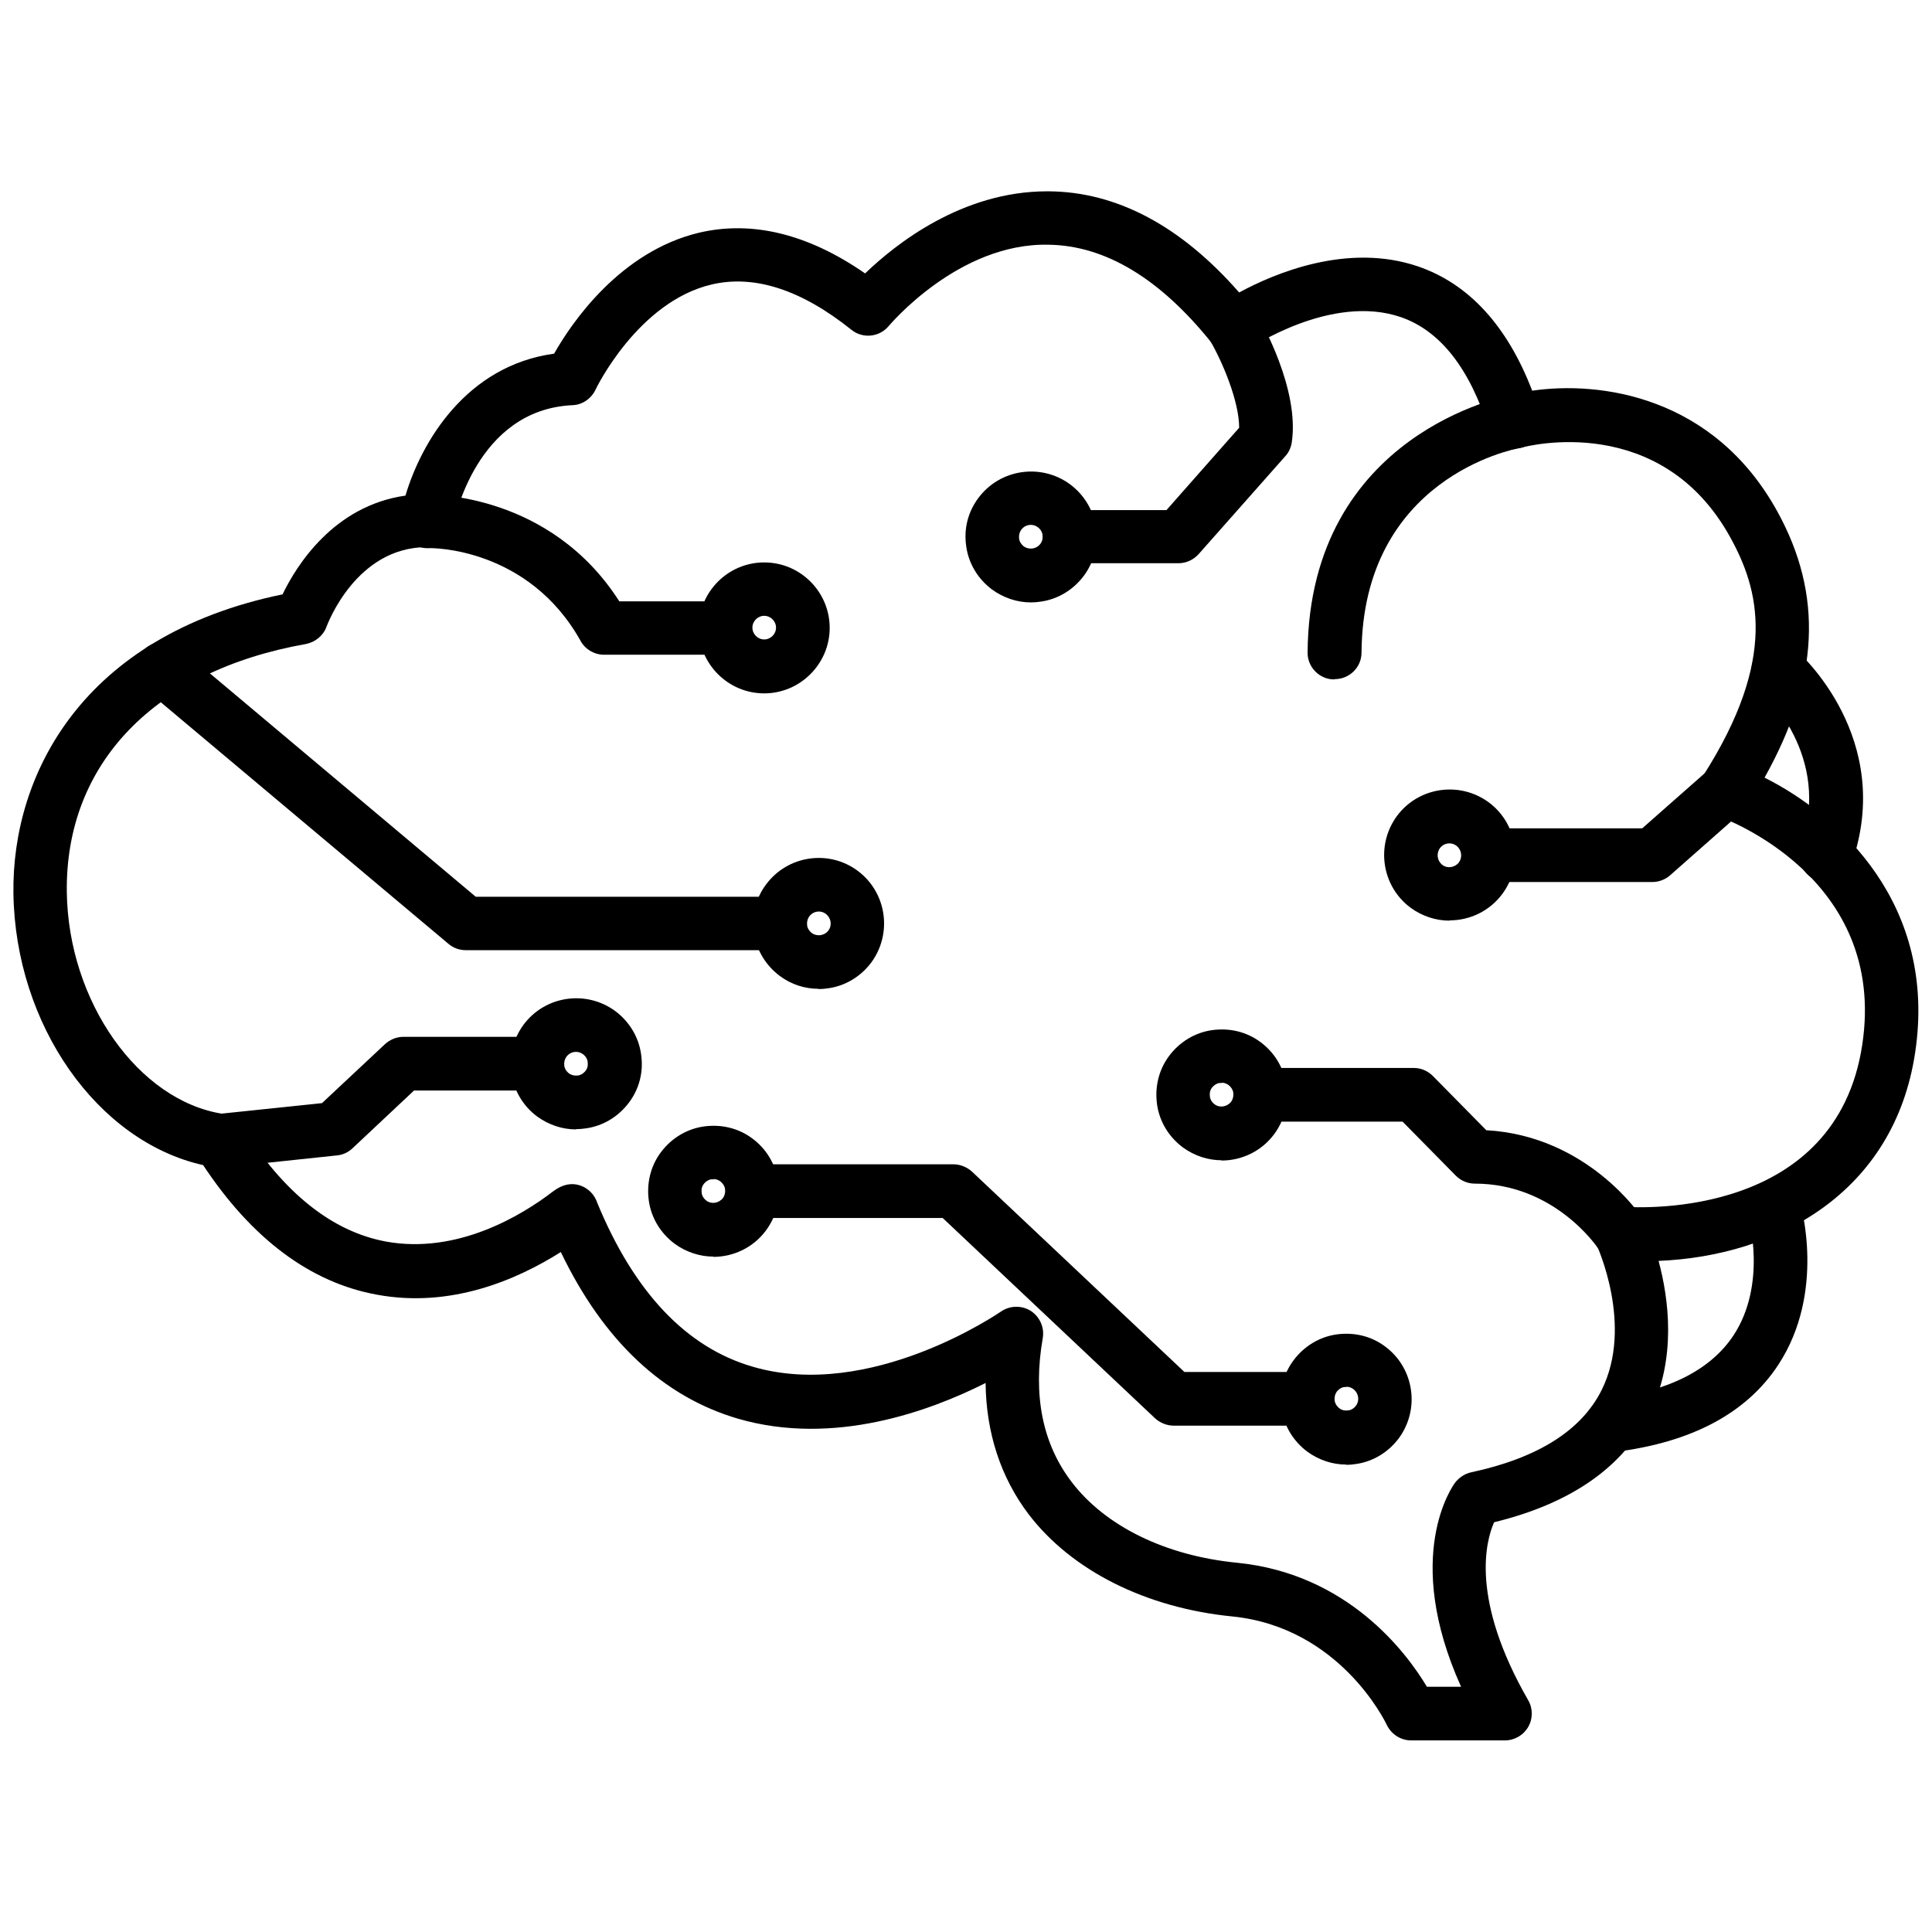
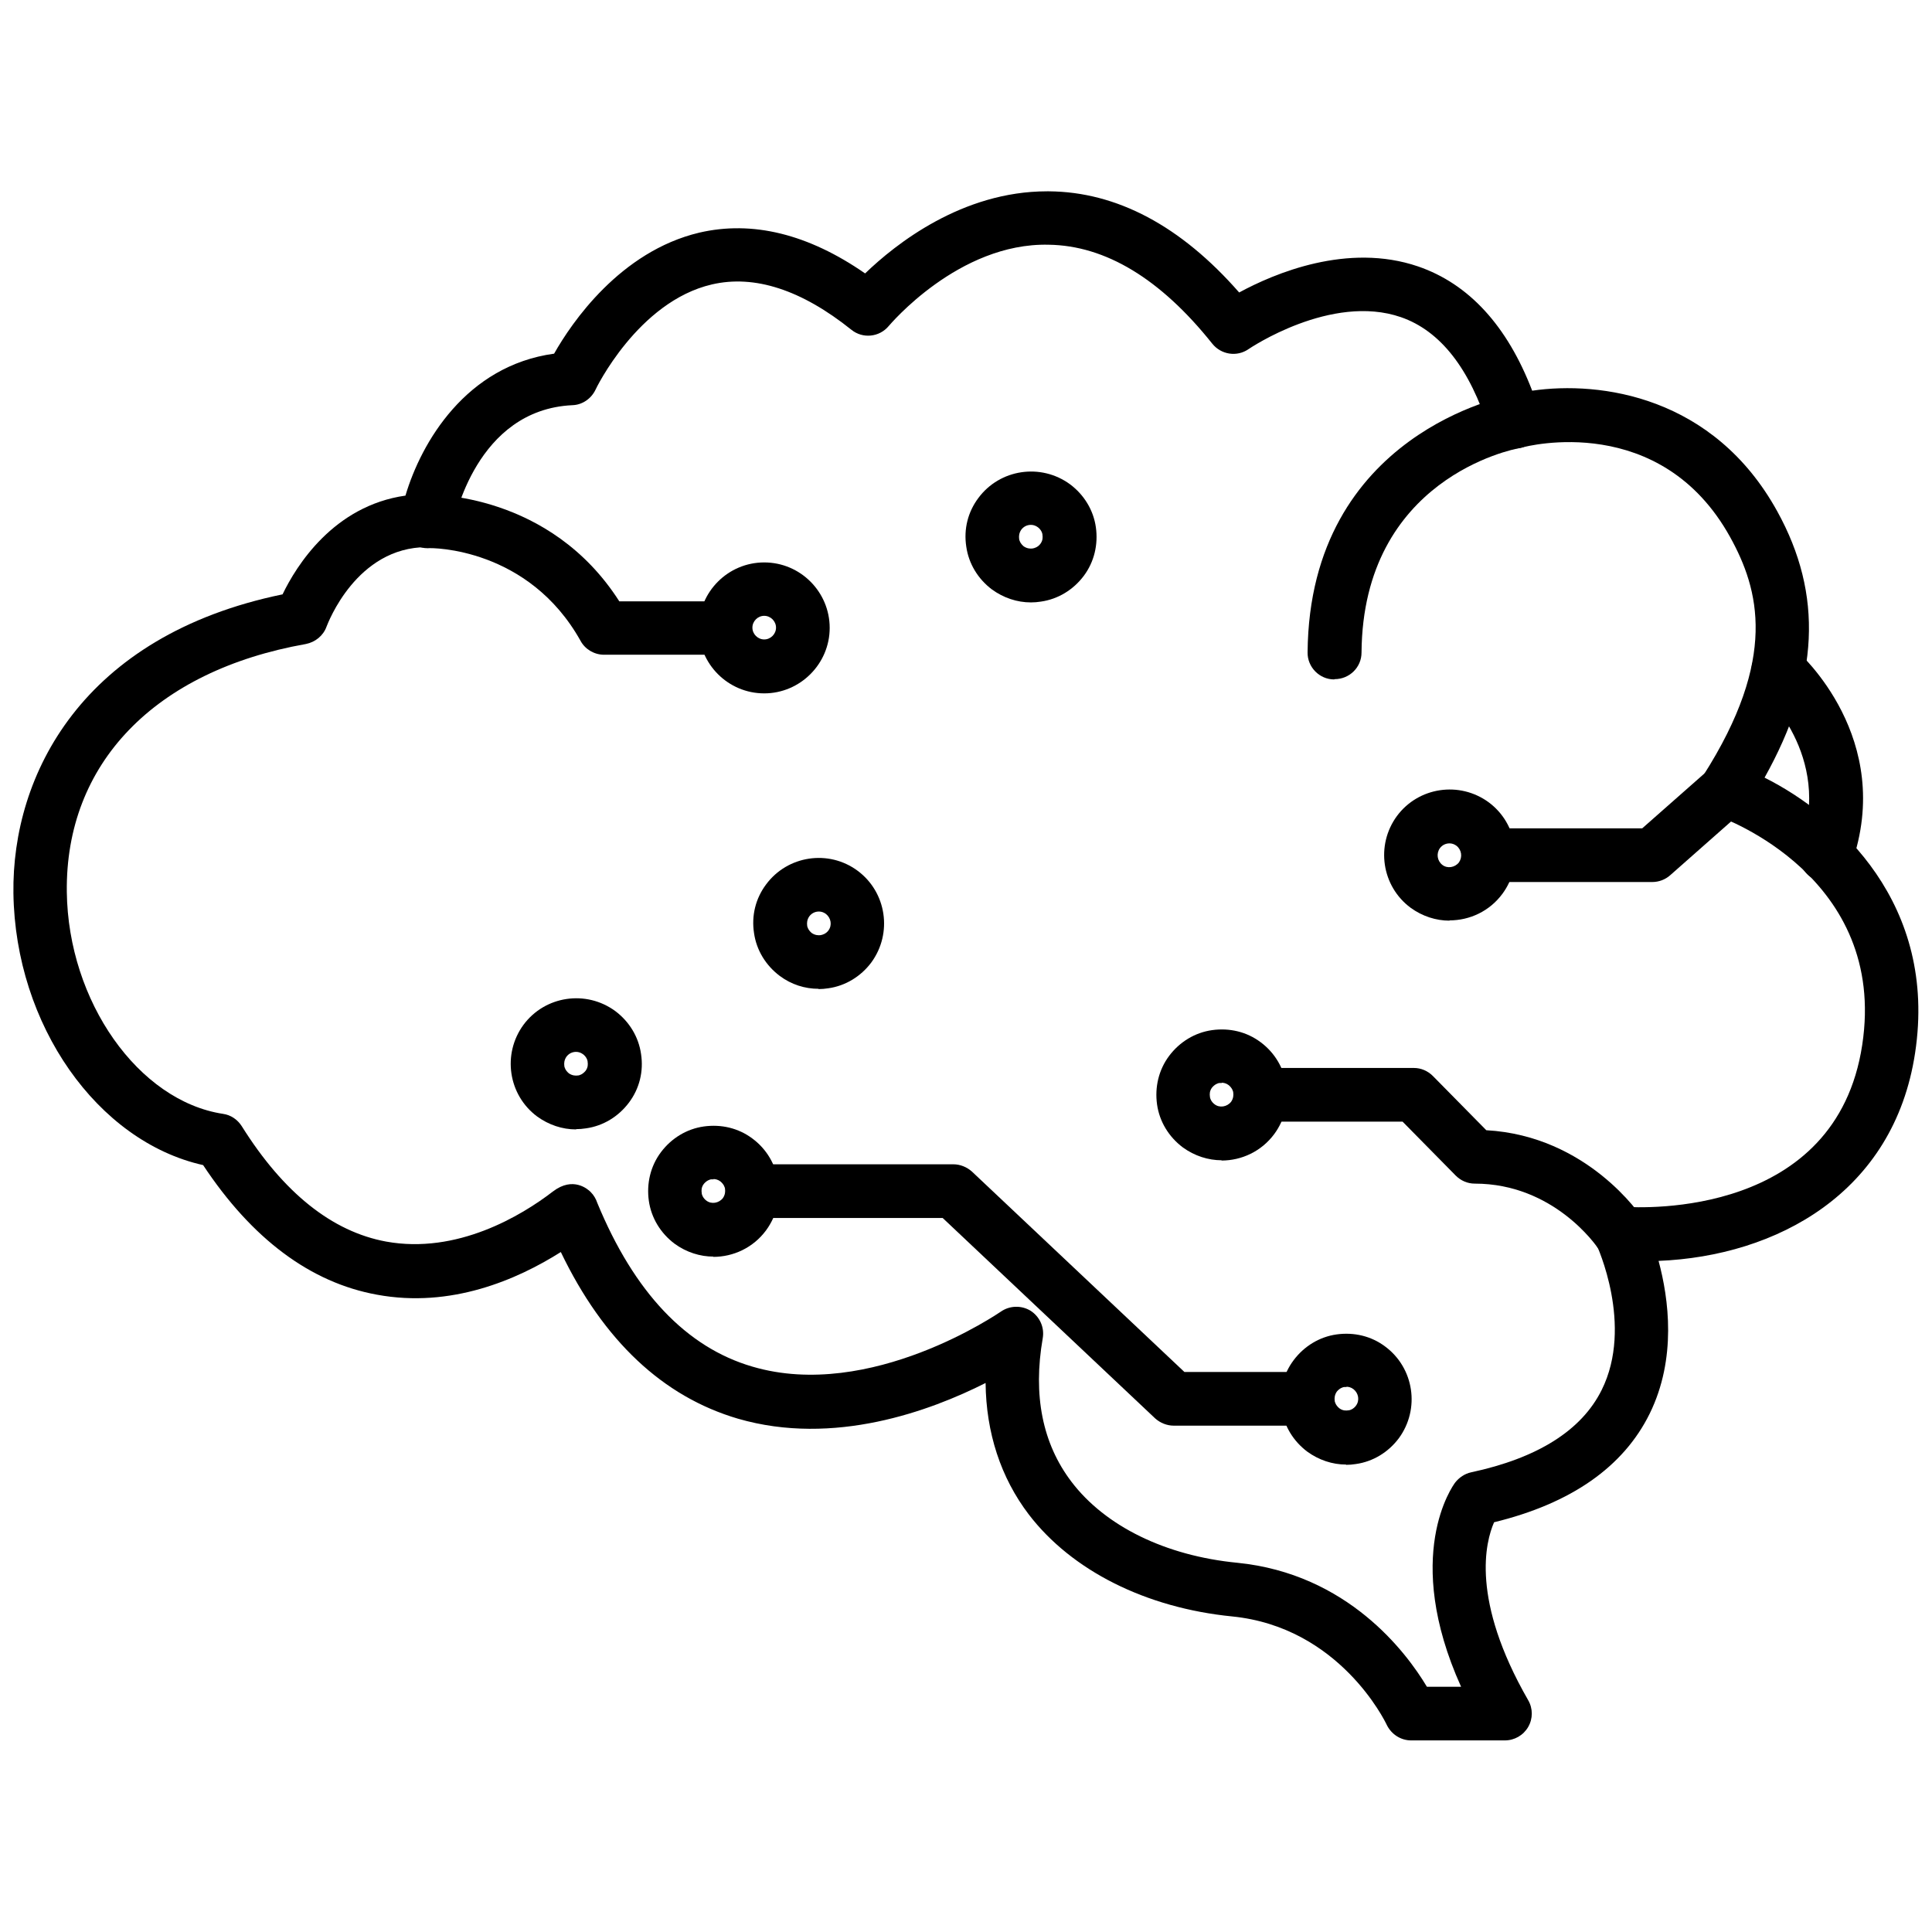
<svg xmlns="http://www.w3.org/2000/svg" id="Layer_1" data-name="Layer 1" width="72" height="72" viewBox="0 0 72 72">
  <path d="M56.08,64.86h-3.49c-.39,0-.74-.23-.91-.58-.07-.15-1.77-3.64-5.76-4.04-3.22-.32-5.98-1.71-7.58-3.8-1.05-1.38-1.59-3.05-1.61-4.9-2.06,1.04-5.65,2.37-9.23,1.33-2.79-.82-5.01-2.9-6.6-6.21-1.63,1.03-4.09,2.1-6.85,1.59-2.48-.45-4.66-2.08-6.48-4.83-3.94-.88-7-5.22-7.07-10.13-.06-4.41,2.56-9.6,10.03-11.14.51-1.06,1.9-3.3,4.58-3.68.59-1.99,2.26-4.84,5.54-5.29.65-1.15,2.46-3.81,5.41-4.51,1.98-.46,4.06.05,6.18,1.52,1.13-1.09,3.61-3.06,6.78-3.06.02,0,.05,0,.07,0,2.53.02,4.92,1.29,7.09,3.77,1.31-.71,4.04-1.87,6.67-.97,1.89.65,3.32,2.21,4.25,4.63,2.54-.37,6.76.2,9.13,4.49,1.72,3.11,1.57,6.28-.47,9.93,2.77,1.39,6.45,4.73,5.61,10.26-.79,5.22-5.16,7.57-9.56,7.75.38,1.41.68,3.63-.33,5.69-.98,1.99-2.93,3.35-5.8,4.05-.32.73-.88,2.89,1.27,6.63.18.31.18.69,0,1s-.51.5-.87.5ZM53.18,62.86h1.27c-2.2-4.88-.31-7.49-.22-7.61.15-.19.36-.33.59-.38,2.48-.53,4.12-1.56,4.87-3.07,1.2-2.41-.18-5.38-.19-5.41-.15-.32-.12-.7.08-.99.2-.29.55-.45.89-.43.82.06,7.96.37,8.93-6.03.95-6.24-5.15-8.45-5.41-8.54-.29-.1-.52-.33-.62-.62-.1-.29-.06-.61.1-.87,2.8-4.38,2.08-6.95,1.01-8.89-2.59-4.68-7.56-3.4-7.77-3.34-.52.14-1.06-.15-1.22-.67-.71-2.27-1.81-3.68-3.28-4.19-2.6-.9-5.65,1.17-5.68,1.19-.43.3-1.02.21-1.35-.2-1.93-2.42-3.98-3.66-6.1-3.69-3.36-.08-5.93,3-5.96,3.03-.35.42-.97.48-1.39.14-1.86-1.49-3.61-2.06-5.2-1.69-2.76.64-4.33,3.9-4.34,3.93-.16.33-.49.56-.86.57-3.59.17-4.4,4.3-4.44,4.47-.09.47-.5.82-.98.82-2.63,0-3.69,2.84-3.74,2.96-.12.34-.42.58-.77.65-5.64,1-8.97,4.46-8.91,9.24.05,4.08,2.67,7.79,5.82,8.27.29.04.54.21.7.46,1.56,2.49,3.37,3.93,5.38,4.3,2.64.48,5.04-.96,6.22-1.87.75-.57,1.3-.08,1.4.02.12.12.2.26.25.41,1.37,3.32,3.31,5.38,5.78,6.1,4.41,1.3,9.21-2.02,9.26-2.05.33-.23.77-.24,1.11-.03.34.22.52.62.45,1.02-.37,2.13-.01,3.93,1.07,5.35,1.26,1.66,3.51,2.76,6.18,3.02,4.11.41,6.3,3.34,7.06,4.61ZM11.24,23.04h0,0Z" />
-   <path d="M40.44,21.01c-.55,0-1-.45-1-1,0-.55.45-1,1-1h3.03s2.71-3.07,2.71-3.07c0-.99-.63-2.47-1.08-3.24-.28-.48-.12-1.09.36-1.37.48-.28,1.09-.12,1.37.36.17.28,1.61,2.82,1.31,4.8-.03.19-.11.37-.24.51l-3.23,3.65c-.19.21-.46.34-.75.34h-3.48s0,0,0,0ZM47.15,16.35h0,0Z" />
  <path d="M49.72,25.32h0c-.55,0-1-.46-.99-1.01.07-8.19,7.48-9.56,7.55-9.58.54-.09,1.06.27,1.16.81.09.54-.27,1.06-.81,1.16-.25.04-5.84,1.14-5.89,7.62,0,.55-.45.99-1,.99Z" />
  <path d="M61.58,32.87h-5.59c-.55,0-1-.45-1-1s.45-1,1-1h5.21l2.45-2.16c.41-.36,1.04-.33,1.41.09.36.41.32,1.05-.09,1.41l-2.73,2.41c-.18.16-.42.25-.66.25Z" />
  <path d="M60.4,46.98c-.33,0-.64-.16-.84-.45-.07-.11-1.66-2.42-4.6-2.42-.27,0-.52-.11-.71-.3l-1.98-2.01h-5.09c-.55,0-1-.45-1-1s.45-1,1-1h5.51c.27,0,.52.11.71.3l1.99,2.02c3.77.21,5.76,3.18,5.84,3.31.3.46.17,1.08-.29,1.38-.17.11-.36.16-.55.16Z" />
  <path d="M48.58,53.13h-4.84c-.25,0-.5-.1-.69-.27l-7.92-7.47h-6.54c-.55,0-1-.45-1-1s.45-1,1-1h6.94c.25,0,.5.1.69.27l7.92,7.47h4.44c.55,0,1,.45,1,1s-.45,1-1,1Z" />
-   <path d="M28.39,35.41h-11.03c-.24,0-.46-.08-.64-.23l-11.3-9.49c-.42-.36-.48-.99-.12-1.41.36-.42.99-.48,1.41-.12l11.02,9.26h10.66c.55,0,1,.45,1,1s-.45,1-1,1Z" />
  <path d="M26.42,24.4h-3.91c-.36,0-.7-.2-.87-.51-1.94-3.48-5.54-3.48-5.69-3.46h-.02c-.54,0-.99-.43-1-.98-.01-.55.42-1.01.97-1.02.18,0,4.59-.07,7.18,3.98h3.34c.55,0,1,.45,1,1s-.45,1-1,1Z" />
-   <path d="M8.17,43.52c-.51,0-.94-.38-.99-.9-.06-.55.34-1.04.89-1.1l3.93-.41,2.35-2.2c.19-.17.43-.27.68-.27h4.47c.55,0,1,.45,1,1s-.45,1-1,1h-4.07l-2.3,2.16c-.16.15-.36.24-.58.26l-4.26.45s-.07,0-.1,0Z" />
  <path d="M28.48,25.84c-1.35,0-2.44-1.1-2.44-2.44s1.09-2.44,2.44-2.44,2.44,1.1,2.44,2.44-1.1,2.44-2.44,2.44ZM28.48,22.95c-.24,0-.44.2-.44.44s.2.44.44.44.44-.2.44-.44-.2-.44-.44-.44Z" />
  <path d="M38.42,22.45c-.52,0-1.02-.17-1.45-.48-.52-.39-.87-.96-.96-1.6-.1-.65.06-1.29.45-1.81.8-1.08,2.33-1.31,3.42-.51h0c.52.39.87.96.96,1.6s-.06,1.29-.45,1.81c-.39.52-.96.87-1.6.96-.12.02-.25.03-.37.03ZM38.42,19.56c-.14,0-.27.06-.36.18-.09.13-.09.26-.08.33,0,.07.05.19.17.29.13.09.26.09.33.08.07-.01.2-.05.29-.17.1-.13.09-.26.08-.33,0-.07-.05-.2-.17-.29-.08-.06-.17-.09-.26-.09Z" />
  <path d="M54.02,34.31c-.5,0-1.01-.16-1.45-.48-1.08-.8-1.31-2.33-.51-3.42.8-1.08,2.33-1.31,3.42-.51,1.08.8,1.31,2.33.51,3.41-.48.65-1.22.99-1.97.99ZM54.02,31.43c-.14,0-.27.06-.36.18-.14.2-.1.47.09.62.19.15.47.1.62-.09.14-.2.1-.47-.09-.62h0c-.08-.06-.17-.09-.26-.09Z" />
  <path d="M45.53,43.24c-.5,0-1.01-.16-1.45-.48-.52-.39-.87-.96-.96-1.6s.06-1.29.45-1.81c.39-.52.96-.87,1.6-.96.65-.09,1.29.06,1.81.45,1.08.8,1.31,2.33.51,3.42-.48.65-1.22.99-1.97.99ZM45.53,40.36s-.05,0-.07,0c-.07,0-.19.05-.29.17-.1.13-.09.26-.08.33,0,.07.05.2.17.29.19.15.47.1.62-.09.09-.13.09-.26.08-.33,0-.07-.05-.19-.17-.29h0c-.09-.07-.19-.09-.26-.09Z" />
-   <path d="M50.17,54.58c-.52,0-1.02-.17-1.45-.48-.52-.39-.87-.96-.96-1.6-.1-.65.06-1.29.45-1.81.39-.52.96-.87,1.6-.96.65-.09,1.29.06,1.81.45h0c1.08.8,1.31,2.33.51,3.42-.39.52-.96.87-1.6.96-.12.02-.25.03-.37.03ZM50.18,51.69s-.05,0-.07,0c-.07,0-.19.05-.29.17-.09.13-.09.26-.08.33,0,.07.05.19.17.29.13.1.26.09.33.08.07,0,.2-.05.29-.17.15-.2.1-.47-.09-.62-.09-.07-.19-.09-.26-.09Z" />
+   <path d="M50.17,54.58c-.52,0-1.02-.17-1.45-.48-.52-.39-.87-.96-.96-1.6-.1-.65.06-1.29.45-1.81.39-.52.96-.87,1.6-.96.65-.09,1.29.06,1.81.45h0c1.08.8,1.31,2.33.51,3.42-.39.52-.96.87-1.6.96-.12.02-.25.03-.37.03M50.18,51.69s-.05,0-.07,0c-.07,0-.19.05-.29.17-.09.13-.09.26-.08.33,0,.07.05.19.17.29.13.1.26.09.33.08.07,0,.2-.05.29-.17.15-.2.1-.47-.09-.62-.09-.07-.19-.09-.26-.09Z" />
  <path d="M21.47,42.09c-.52,0-1.02-.17-1.45-.48-1.08-.8-1.31-2.33-.51-3.42.8-1.08,2.33-1.31,3.42-.51.52.39.87.96.96,1.6.1.65-.06,1.29-.45,1.81-.39.52-.96.87-1.6.96-.12.02-.25.03-.37.03ZM21.47,39.2c-.14,0-.27.06-.36.18-.09.13-.09.26-.08.33,0,.07.05.19.17.29.13.09.26.09.33.08.07,0,.19-.05.29-.17.1-.13.09-.26.08-.33,0-.07-.05-.2-.17-.29h0c-.08-.06-.17-.09-.26-.09Z" />
  <path d="M30.51,36.85c-.52,0-1.02-.16-1.45-.48-.52-.39-.87-.96-.96-1.6-.1-.65.06-1.29.45-1.81.8-1.08,2.33-1.31,3.41-.51,0,0,0,0,0,0,1.08.8,1.31,2.33.51,3.42-.39.52-.96.87-1.6.96-.12.02-.25.03-.37.03ZM30.52,33.97c-.14,0-.27.06-.36.18-.09.13-.09.26-.08.33,0,.07.05.19.17.29.13.09.26.09.33.08s.2-.05.29-.17c.15-.2.1-.47-.09-.62-.08-.06-.17-.09-.26-.09Z" />
  <path d="M26.59,46.83c-.5,0-1.01-.16-1.45-.48-.52-.39-.87-.96-.96-1.6s.06-1.29.45-1.81c.39-.52.96-.87,1.6-.96.65-.09,1.29.06,1.81.45,1.08.8,1.31,2.33.51,3.42-.48.65-1.22.99-1.97.99ZM26.59,43.95s-.05,0-.07,0c-.07,0-.19.05-.29.17-.1.13-.09.26-.08.33,0,.07.05.2.17.29.19.15.47.1.62-.09.09-.13.09-.26.08-.33,0-.07-.05-.19-.17-.29h0c-.09-.07-.19-.09-.26-.09Z" />
  <path d="M68.05,32.87c-.11,0-.22-.02-.33-.06-.52-.18-.79-.75-.61-1.28,1.19-3.37-1.39-5.72-1.5-5.81-.41-.37-.45-1-.09-1.41.36-.41.99-.46,1.41-.09.15.13,3.71,3.31,2.07,7.98-.14.41-.53.67-.94.67Z" />
-   <path d="M60.04,54.13c-.5,0-.93-.37-.99-.88-.07-.55.32-1.05.87-1.12,2.26-.28,3.83-1.08,4.68-2.36,1.26-1.91.57-4.37.56-4.4-.15-.53.15-1.08.68-1.24.53-.15,1.08.15,1.24.67.04.14.96,3.35-.8,6.05-1.18,1.81-3.24,2.91-6.11,3.26-.04,0-.08,0-.12,0Z" />
</svg>